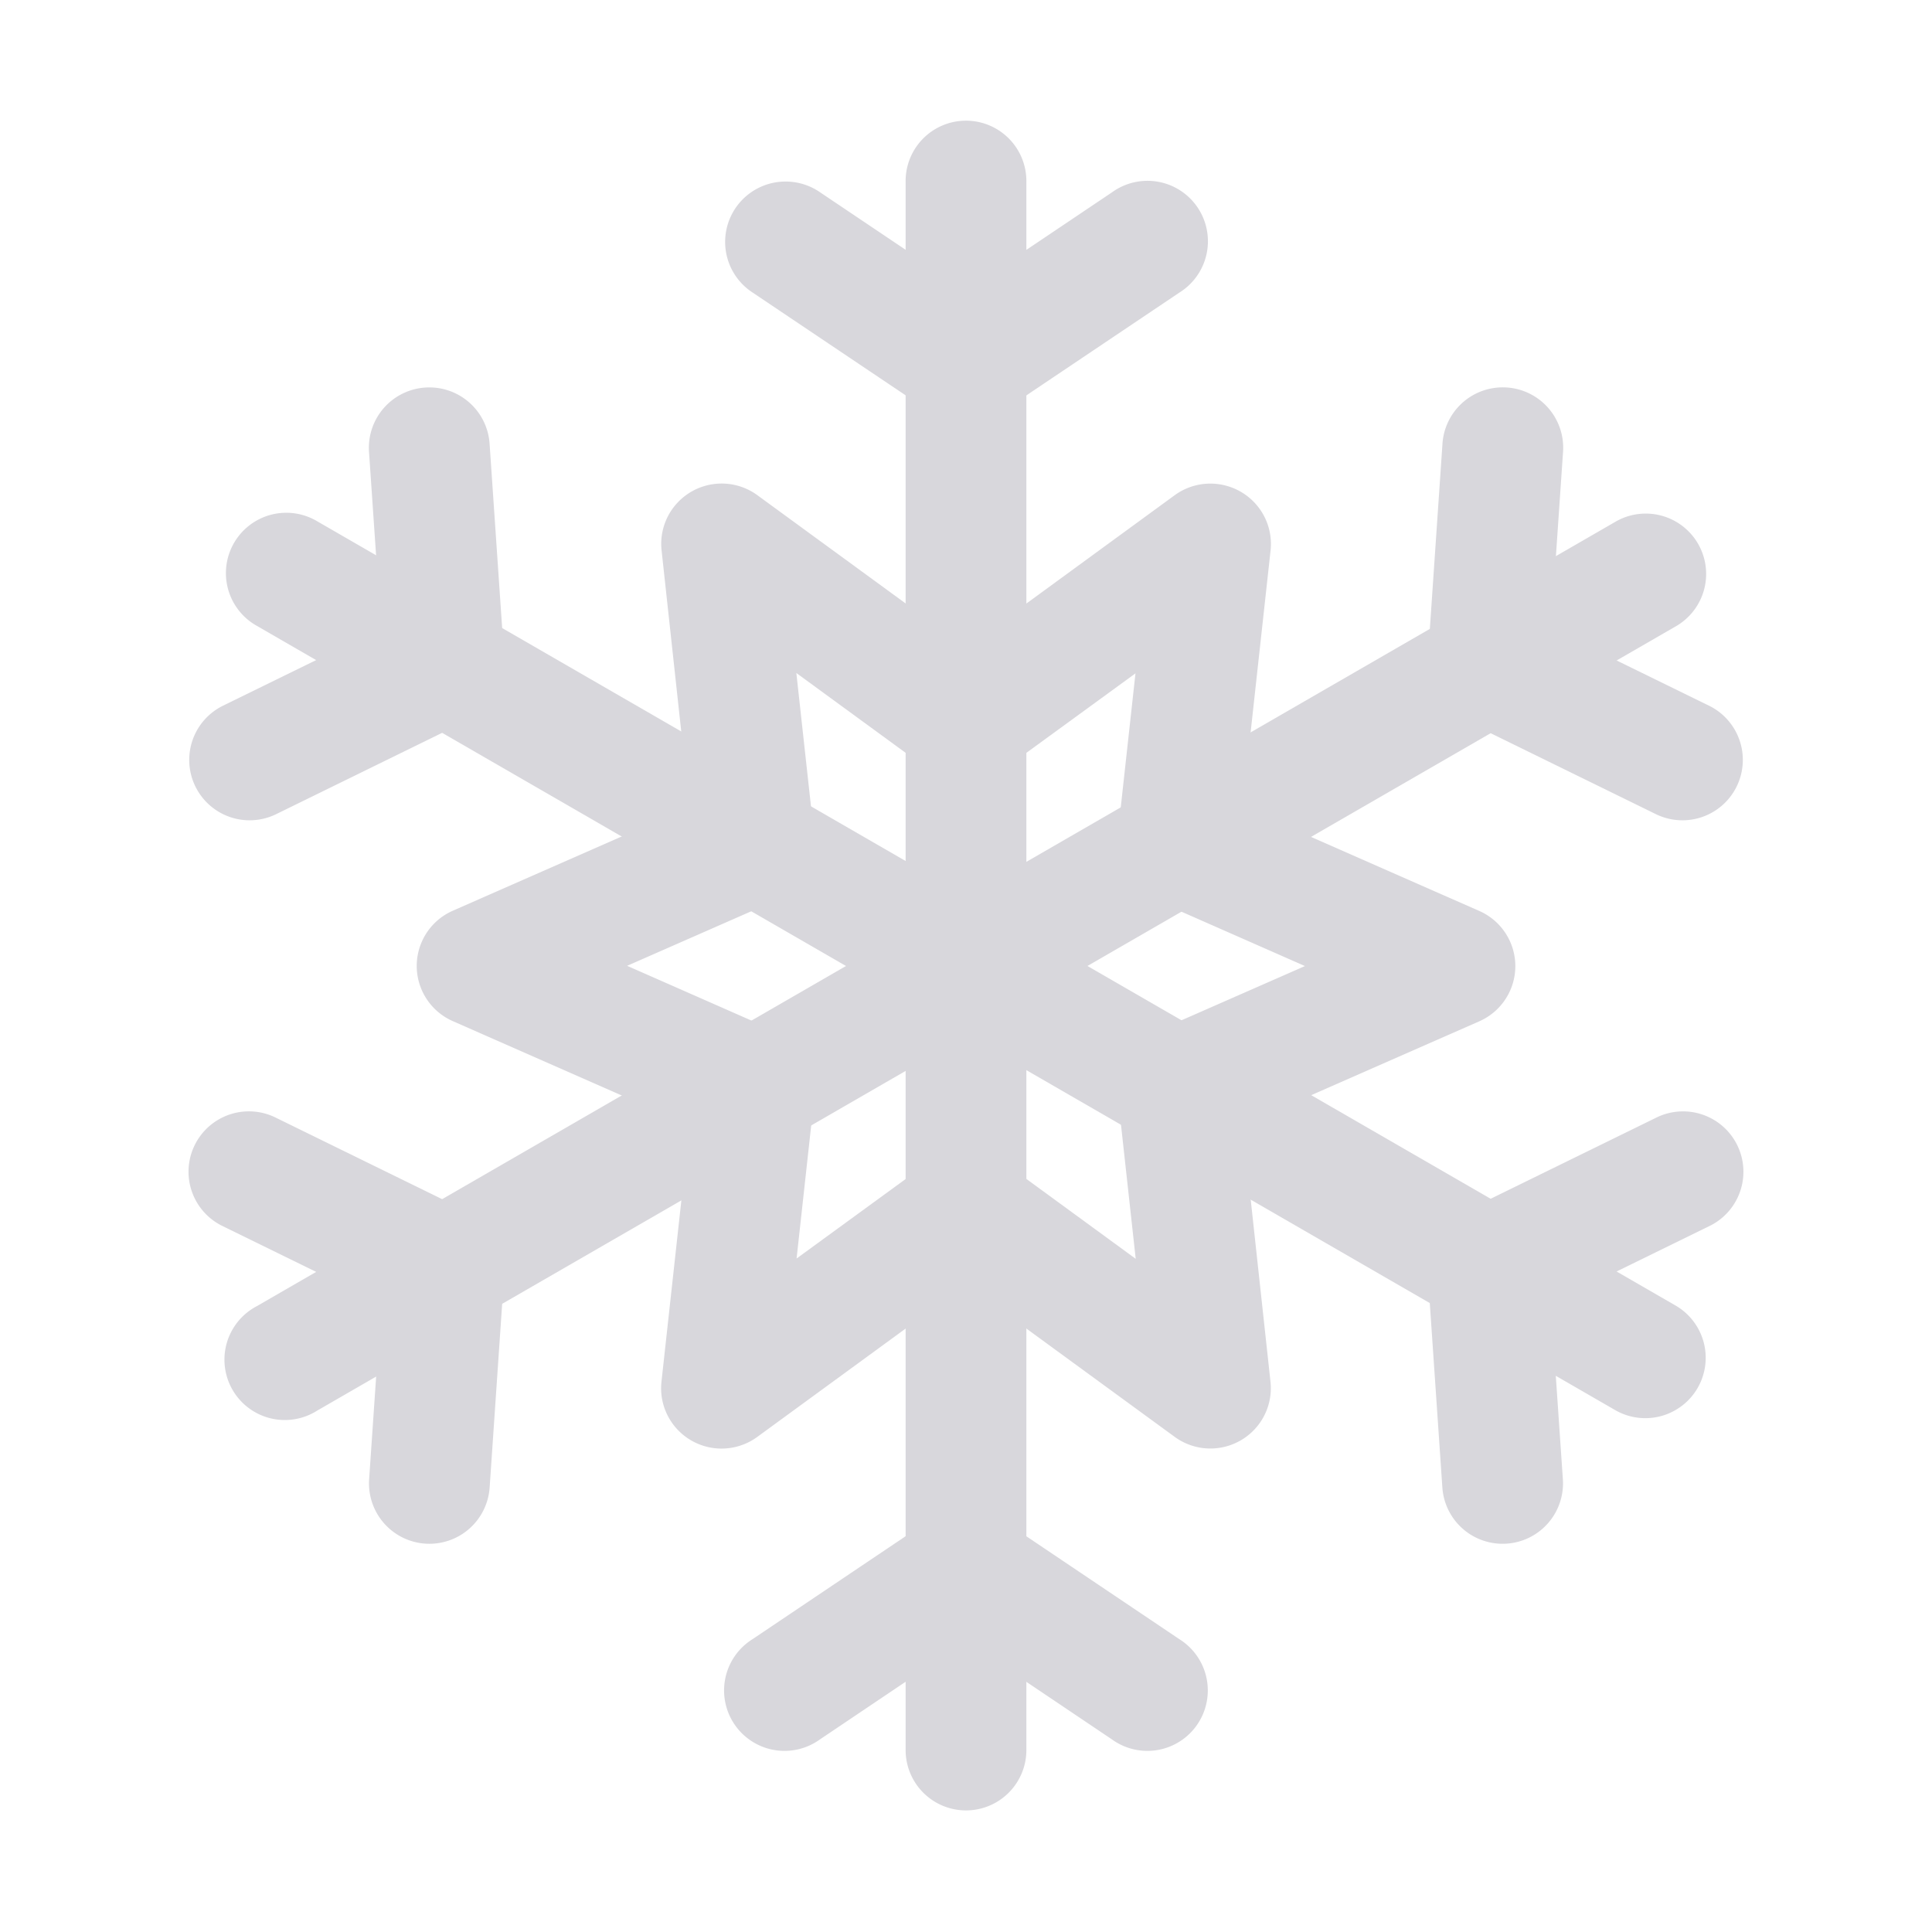
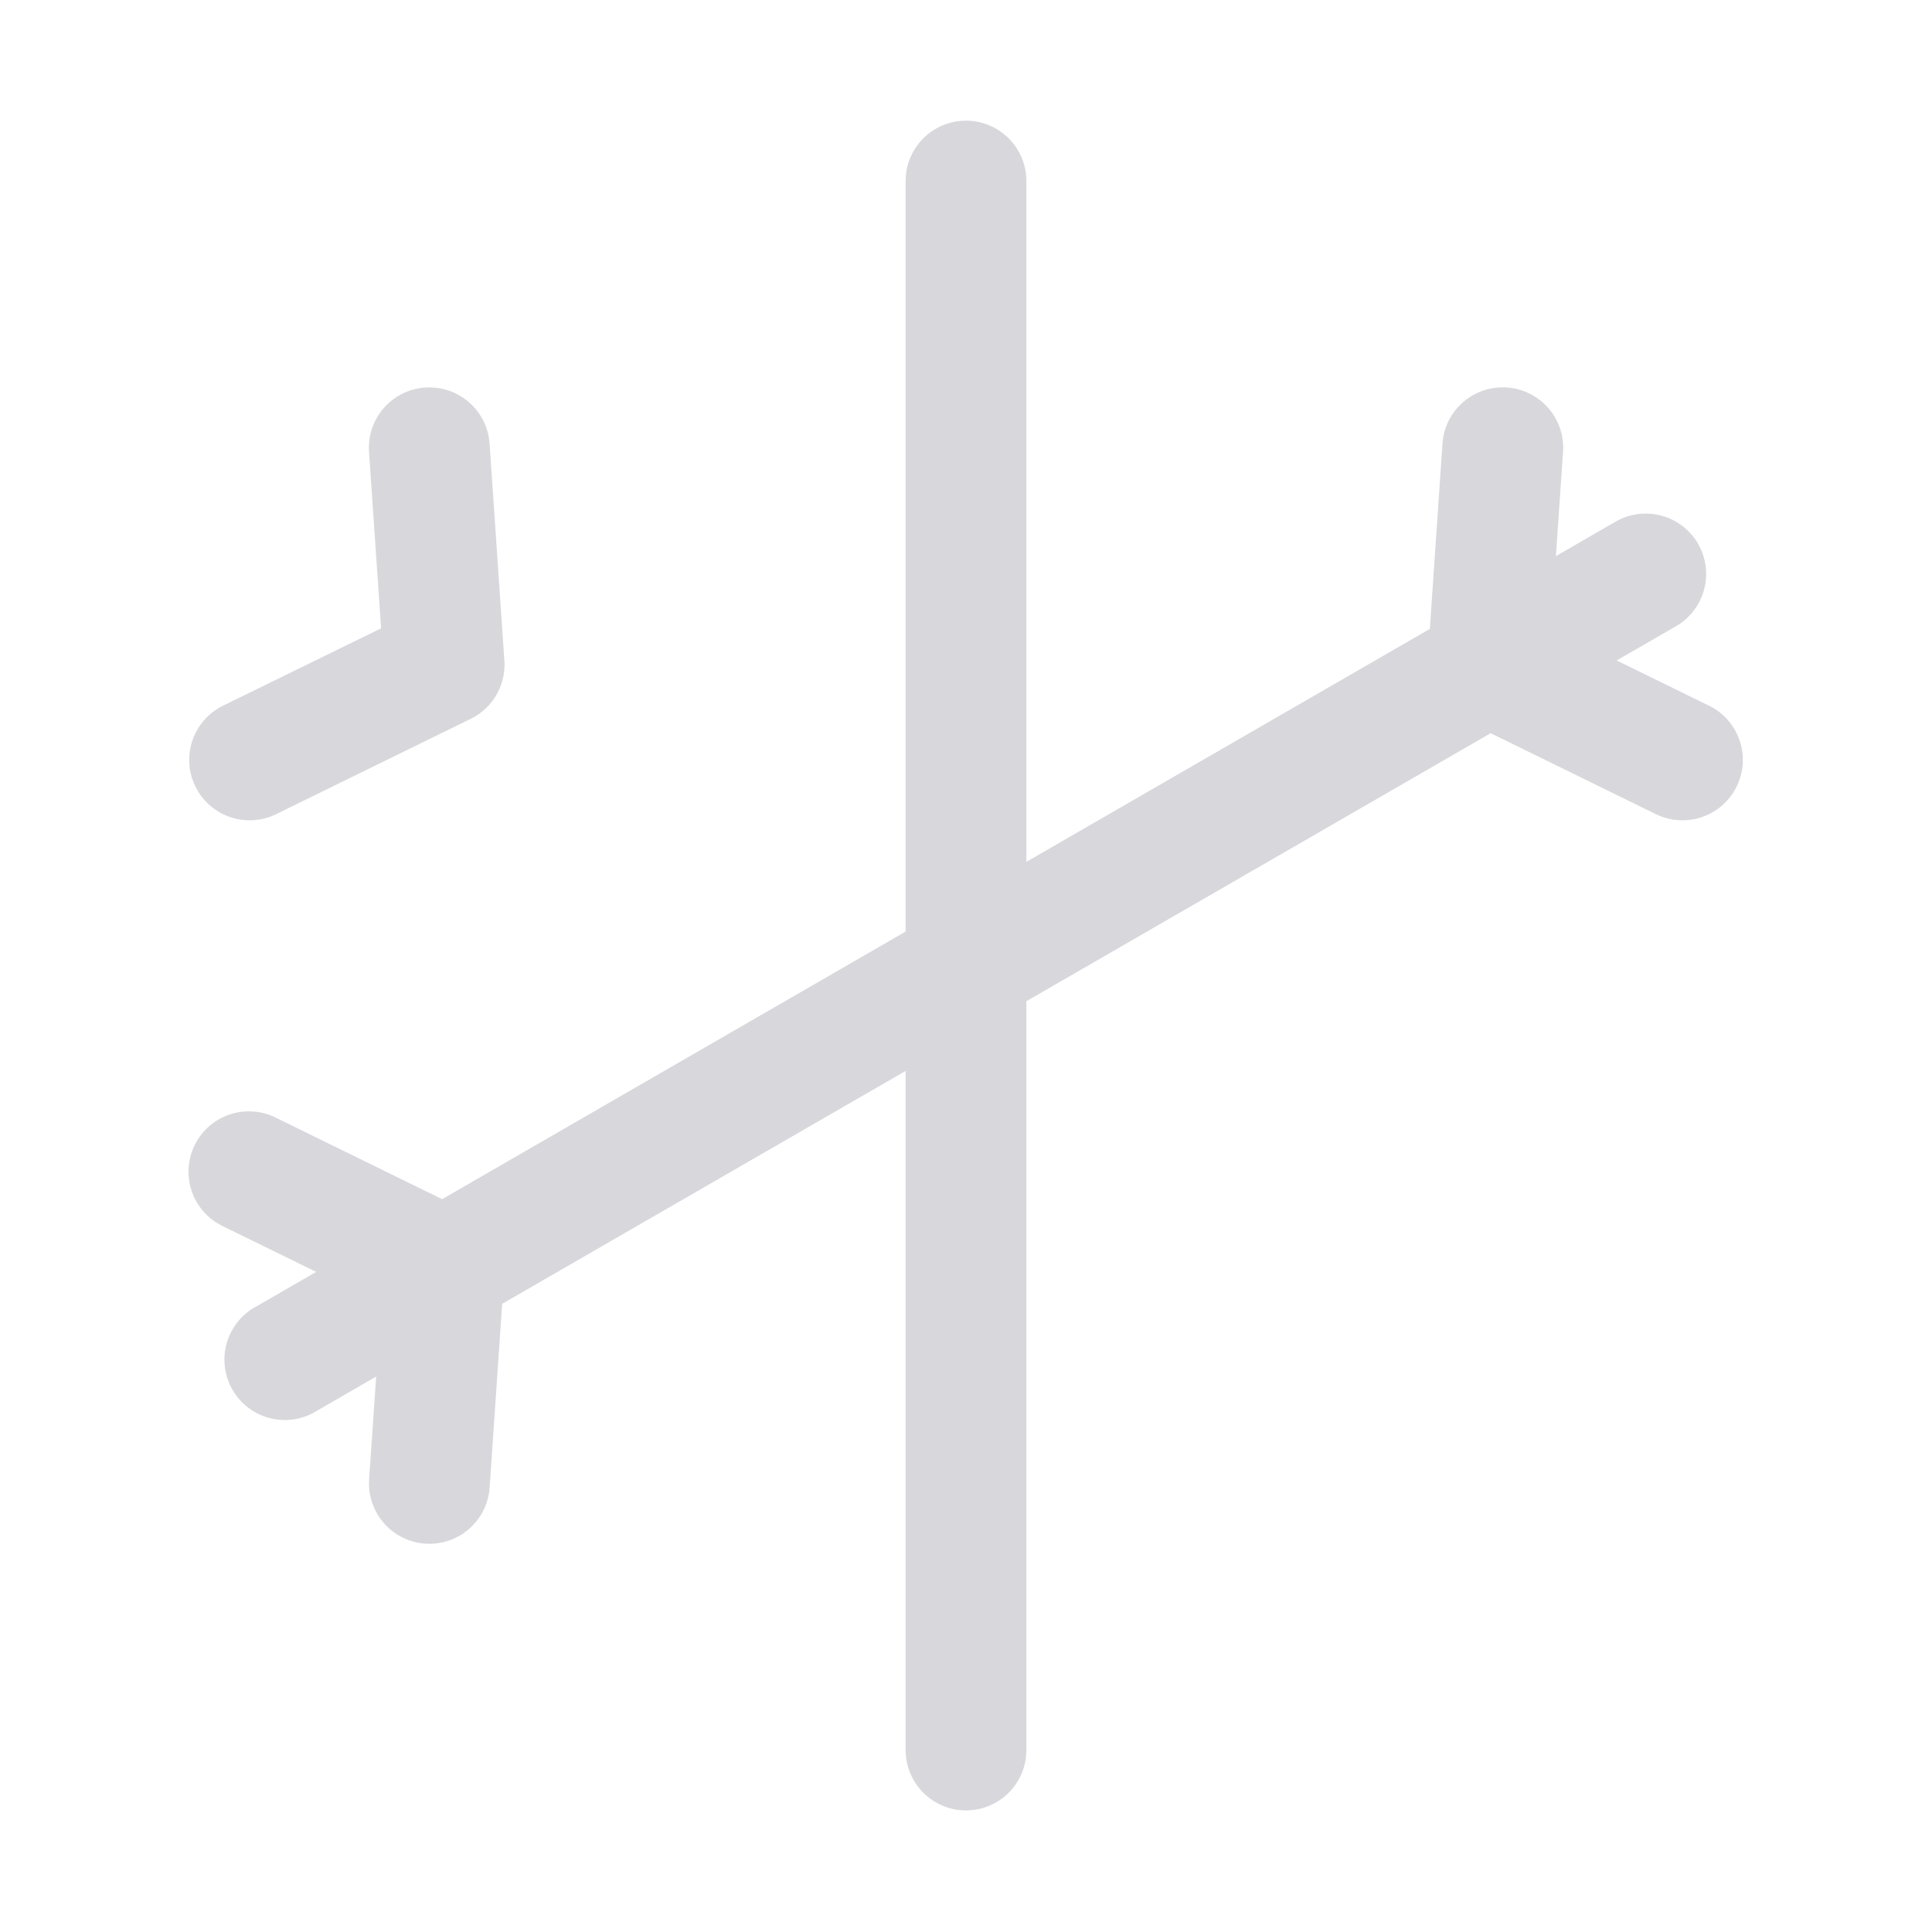
<svg xmlns="http://www.w3.org/2000/svg" height="32" viewBox="0 0 32 32" width="32">
  <g fill="#d8d7dc" transform="translate(0 -1020.362)">
    <g fill-rule="evenodd">
      <path d="m15.984 1022.361a1 1 0 0 0 -.984 1.016v25.971a1 1 0 1 0 2 0v-25.971a1 1 0 0 0 -1.016-1.016z" />
-       <path d="m13.018 1023.369a1 1 0 0 0 -.553 1.838l2.977 2a1 1 0 0 0 1.117 0l2.977-2a1.001 1.001 0 1 0 -1.117-1.66l-2.418 1.625-2.418-1.625a1 1 0 0 0 -.564-.178z" />
-       <path d="m15.992 1045.34a1 1 0 0 0 -.551.17l-2.977 2.002a1.001 1.001 0 1 0 1.117 1.66l2.418-1.627 2.418 1.627a1.001 1.001 0 1 0 1.117-1.66l-2.977-2.002a1 1 0 0 0 -.566-.17z" />
      <path d="m27.289 1028.869a1 1 0 0 0 -.543.141l-22.492 12.986a1 1 0 1 0 1 1.73l22.492-12.984a1 1 0 0 0 -.457-1.873z" />
      <path d="m24.842 1026.779a1 1 0 0 0 -.951.945l-.244 3.578a1 1 0 0 0 .559.967l3.221 1.578a1 1 0 1 0 .879-1.797l-2.617-1.281.199-2.908a1 1 0 0 0 -1.045-1.082z" />
      <path d="m4.092 1038.77a1 1 0 0 0 -.396 1.904l2.617 1.281-.199 2.908a1 1 0 1 0 1.996.137l.244-3.578a1 1 0 0 0 -.559-.967l-3.221-1.578a1 1 0 0 0 -.482-.107z" />
-       <path d="m4.68 1028.857a1 1 0 0 0 -.426 1.871l22.492 12.986a1 1 0 1 0 1-1.732l-22.492-12.986a1 1 0 0 0 -.574-.139z" />
-       <path d="m27.879 1038.77a1 1 0 0 0 -.453.107l-3.221 1.578a1 1 0 0 0 -.559.967l.244 3.578a1 1 0 1 0 1.996-.137l-.199-2.908 2.617-1.281a1 1 0 0 0 -.426-1.904z" />
      <path d="m7.127 1026.779a1 1 0 0 0 -1.014 1.082l.199 2.908-2.617 1.281a1 1 0 1 0 .879 1.797l3.221-1.578a1 1 0 0 0 .559-.967l-.244-3.578a1 1 0 0 0 -.982-.945z" />
    </g>
-     <path d="m20.324 1028.411a1.001.999 0 0 0 -.867.153l-3.456 2.524-3.458-2.525a1.001.999 0 0 0 -1.585.916l.461 4.245-3.92 1.723a1.001.999 0 0 0 .003 1.829l3.92 1.725-.466 4.247a1.001.999 0 0 0 1.588.913l3.456-2.524 3.458 2.525a1.001.999 0 0 0 1.585-.916l-.461-4.245 3.92-1.723a1.001.999 0 0 0 -.003-1.829l-3.92-1.725.466-4.247a1.001.999 0 0 0 -.721-1.066zm-1.517 3.104-.299 2.721a1.001.999 0 0 0 .594 1.021l2.512 1.106-2.511 1.103a1.001.999 0 0 0 -.591 1.023l.299 2.723-2.219-1.621a1.001.999 0 0 0 -1.181-0l-2.217 1.616.299-2.722a1.001.999 0 0 0 -.594-1.02l-2.512-1.106 2.511-1.103a1.001.999 0 0 0 .591-1.024l-.299-2.723 2.219 1.621a1.001.999 0 0 0 1.181 0z" />
  </g>
</svg>